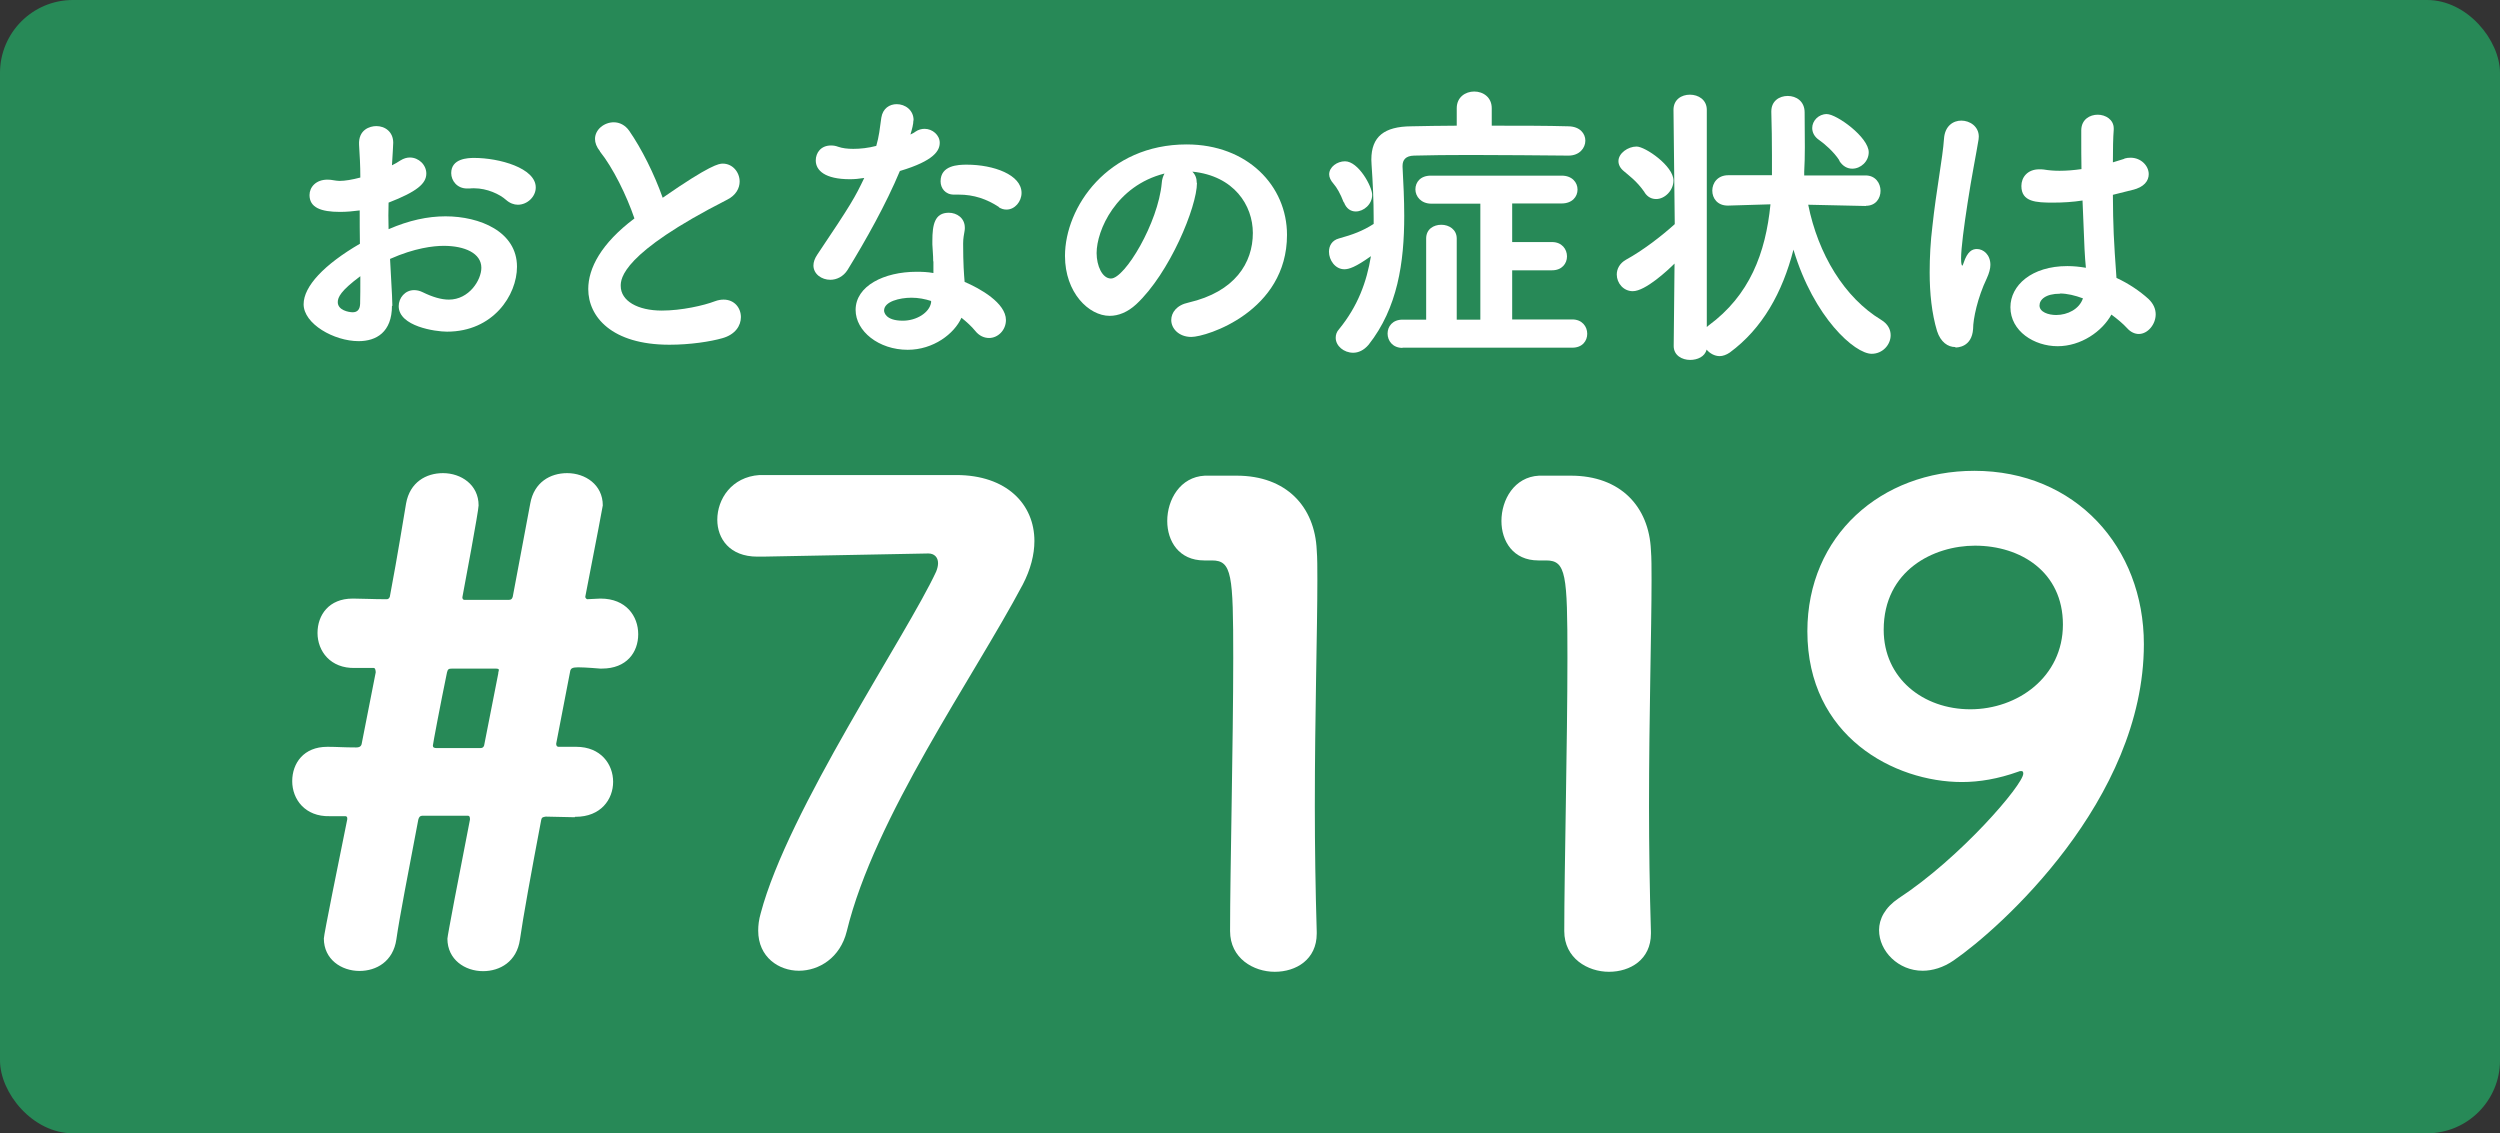
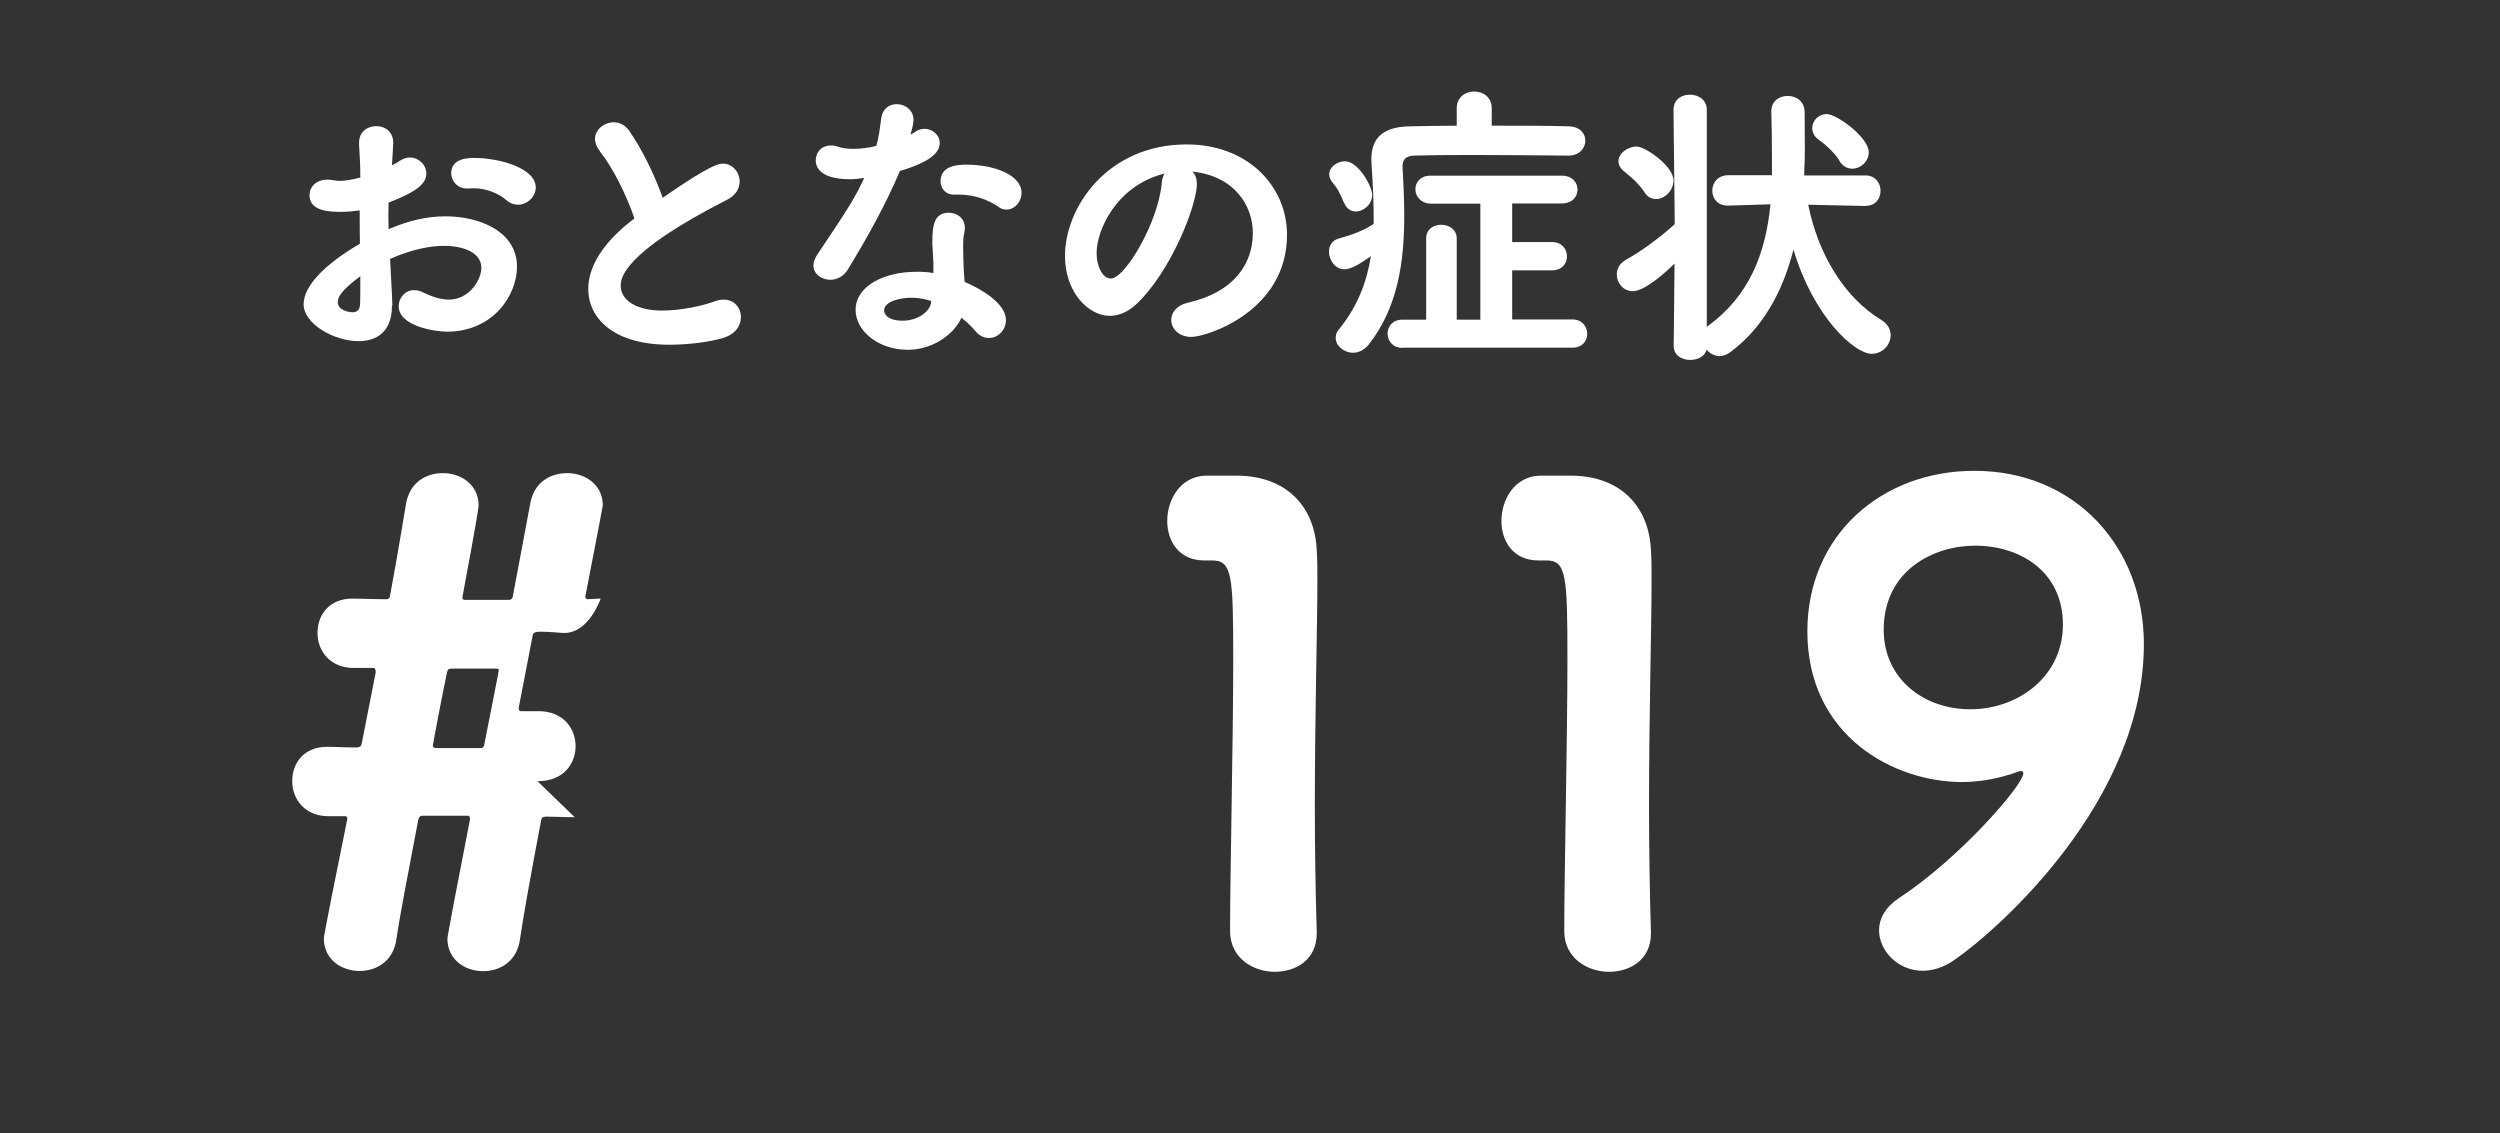
<svg xmlns="http://www.w3.org/2000/svg" id="b" viewBox="0 0 118.57 53.75">
  <rect x="0" y="0" width="118.57" height="53.75" fill="#333333" stroke="none" />
  <g id="c">
-     <rect y="0" width="118.57" height="53.75" rx="3.46" ry="3.46" fill="#278957" />
    <path d="M18.59,14.5c0,1.26-.75,1.68-1.58,1.68-1.17,0-2.61-.82-2.61-1.75,0-.85.97-1.88,2.67-2.87-.01-.54-.01-1.07-.01-1.58-.31.04-.62.07-.93.07-.92,0-1.45-.21-1.45-.8,0-.37.3-.73.85-.73.1,0,.2.01.3.03.08.01.17.03.27.03.27,0,.61-.06.99-.16,0-.61-.03-1.03-.06-1.55-.04-.72.51-.89.82-.89.41,0,.8.27.8.79,0,.04-.03.65-.06,1.07.14-.07.27-.14.4-.23.16-.1.31-.14.45-.14.42,0,.78.35.78.76,0,.48-.45.86-1.79,1.38,0,.18-.01.4-.01.61,0,.2.01.42.01.65.97-.42,1.85-.61,2.7-.61,1.62,0,3.39.72,3.39,2.39,0,1.35-1.13,3.08-3.32,3.08-.55,0-2.29-.25-2.29-1.21,0-.39.3-.76.73-.76.13,0,.27.03.41.1.47.23.88.35,1.24.35.96,0,1.54-.93,1.54-1.51,0-.69-.79-1.04-1.78-1.04-.49,0-1.38.1-2.55.62.1,1.78.11,2.06.11,2.23ZM16.02,14.33c0,.38.51.48.71.48s.34-.11.35-.4c.01-.34.01-.78.01-1.31-.93.69-1.07,1-1.07,1.23ZM24.56,9.71c-.18,0-.38-.07-.56-.23-.3-.27-.9-.55-1.51-.55-.07,0-.16,0-.23.01h-.11c-.47,0-.75-.37-.75-.73,0-.69.78-.72,1.09-.72,1.19,0,2.92.48,2.92,1.4,0,.44-.4.82-.85.82Z" fill="#fff" />
    <path d="M28.46,7.18c-.17-.21-.24-.41-.24-.59,0-.45.44-.79.89-.79.27,0,.54.13.73.4.59.85,1.19,2.05,1.59,3.18,2.26-1.57,2.67-1.62,2.85-1.62.47,0,.8.41.8.85,0,.31-.17.65-.59.86-5.01,2.55-5.05,3.75-5.05,4.09,0,.71.8,1.17,1.95,1.17.93,0,1.99-.24,2.51-.44.16-.06.3-.08.42-.08.51,0,.82.39.82.83,0,.41-.27.83-.88,1-.56.16-1.52.31-2.51.31-2.74,0-3.85-1.33-3.85-2.64,0-.99.61-2.16,2.19-3.35-.37-1.09-1.02-2.41-1.64-3.18Z" fill="#fff" />
    <path d="M43.32,5.72c0,.16-.06.4-.14.66.08-.04.17-.08.23-.13.14-.1.3-.14.44-.14.38,0,.72.3.72.66s-.24.85-1.89,1.34c-.66,1.58-1.62,3.29-2.48,4.69-.2.32-.52.47-.82.47-.41,0-.8-.27-.8-.68,0-.16.06-.33.18-.51,1.62-2.41,1.79-2.72,2.23-3.64-.24.04-.47.06-.68.06-1.19,0-1.62-.42-1.62-.89,0-.37.25-.71.72-.71.1,0,.21.01.34.06.2.07.44.1.72.1.33,0,.71-.04,1.09-.14.13-.44.17-.83.24-1.34.07-.44.39-.64.73-.64.4,0,.8.28.8.76h0ZM44.26,12.39c0-.3-.03-.52-.04-.8v-.16c0-.78.11-1.34.78-1.34.38,0,.76.25.76.71,0,.04,0,.08-.01.14-.03.2-.07.34-.07.62,0,.96.04,1.45.07,1.81.73.31,1.96,1,1.96,1.81,0,.48-.38.85-.8.85-.23,0-.47-.1-.66-.34-.17-.21-.4-.42-.65-.62-.34.76-1.33,1.52-2.55,1.52-1.37,0-2.47-.88-2.47-1.89,0-1.14,1.35-1.81,2.89-1.81.27,0,.54.01.8.06v-.55ZM44.18,14.28c-.31-.1-.62-.16-.95-.16-.56,0-1.3.18-1.3.61,0,.07.06.48.89.48.65,0,1.26-.38,1.34-.86v-.07ZM47.38,9.82c-.58-.38-1.19-.59-1.91-.59h-.23c-.41,0-.63-.31-.63-.63,0-.76.83-.79,1.24-.79,1.28,0,2.6.48,2.6,1.34,0,.41-.32.79-.71.79-.13,0-.24-.03-.37-.11Z" fill="#fff" />
    <path d="M56.77,8.67c0,1.14-1.3,4.29-2.88,5.76-.41.38-.85.55-1.26.55-.99,0-2.12-1.1-2.12-2.84,0-2.31,2.02-5.29,5.77-5.29,2.88,0,4.76,1.96,4.76,4.29,0,3.63-3.81,4.84-4.54,4.84-.59,0-.95-.4-.95-.8,0-.35.25-.71.82-.83,2.2-.51,3.05-1.88,3.05-3.3,0-1.31-.89-2.71-2.87-2.91.14.14.21.31.21.54ZM52.01,12c0,.61.27,1.21.68,1.21.66,0,2.24-2.64,2.41-4.53.01-.17.06-.32.13-.45-2.3.58-3.22,2.7-3.22,3.77Z" fill="#fff" />
    <path d="M74.37,7.38c-1.31-.01-3.06-.03-4.63-.03-1.02,0-1.96.01-2.67.03-.41.01-.55.21-.55.49v.04c.04.76.08,1.55.08,2.33,0,2.2-.31,4.36-1.69,6.11-.23.27-.49.38-.73.38-.44,0-.83-.32-.83-.71,0-.14.04-.28.16-.41.89-1.09,1.31-2.24,1.51-3.46-.73.52-1.04.62-1.26.62-.44,0-.73-.44-.73-.83,0-.28.14-.54.47-.63.65-.18,1.12-.35,1.65-.69v-.28c0-.82-.04-1.67-.1-2.54,0-.07-.01-.16-.01-.23,0-1.1.62-1.57,1.89-1.58.63-.01,1.37-.03,2.16-.03v-.83c0-.52.41-.79.83-.79s.83.27.83.79v.83c1.33,0,2.62,0,3.64.03.55.01.8.35.8.68,0,.35-.28.71-.8.71h-.01ZM63.73,9.6c-.16-.42-.33-.71-.48-.88-.14-.16-.21-.31-.21-.45,0-.35.38-.62.75-.62.64,0,1.29,1.2,1.29,1.59,0,.45-.4.79-.78.79-.23,0-.45-.13-.56-.44ZM66.52,16.5c-.47,0-.71-.34-.71-.68s.24-.66.71-.66h1.12v-3.85c0-.44.35-.65.72-.65s.73.23.73.65v3.85h1.12s0-5.5,0-5.5h-2.32c-.49,0-.76-.34-.76-.68s.24-.65.73-.65h6.21c.49,0,.75.32.75.66s-.25.66-.76.66h-2.34v1.83h1.89c.47,0,.71.34.71.68s-.24.66-.71.66h-1.89v2.33h2.85c.47,0,.71.34.71.68s-.23.66-.71.66h-8.05Z" fill="#fff" />
    <path d="M88.5,9.77l-2.74-.06c.47,2.34,1.71,4.4,3.46,5.46.33.2.45.47.45.73,0,.45-.38.88-.9.88-.8,0-2.74-1.71-3.71-4.94-.52,2.03-1.47,3.74-3.02,4.88-.16.11-.33.17-.48.17-.24,0-.47-.13-.62-.31-.08.34-.44.49-.78.49-.38,0-.78-.21-.78-.66h0s.04-3.91.04-3.91c-.31.31-1.38,1.31-1.98,1.31-.45,0-.76-.39-.76-.79,0-.27.14-.54.45-.71.75-.41,1.65-1.09,2.3-1.68l-.06-5.42h0c0-.49.38-.72.78-.72s.8.24.8.72v10.3l.08-.07c1.95-1.43,2.71-3.43,2.94-5.75l-2,.06h-.03c-.49,0-.73-.35-.73-.71s.25-.73.76-.73h2.07v-.93c0-.68-.01-1.37-.03-2.06v-.04c0-.49.38-.73.78-.73s.8.25.8.78.01,1.1.01,1.65c0,.41-.01.82-.03,1.16v.18s2.91,0,2.91,0c.47,0,.71.37.71.73s-.23.71-.69.71h-.01ZM78,9.12c-.38-.55-.78-.82-.97-.99-.2-.16-.27-.33-.27-.49,0-.37.45-.69.86-.69s1.75.92,1.75,1.61c0,.47-.41.88-.82.88-.2,0-.4-.08-.55-.31ZM87.24,7.61c-.27-.42-.72-.8-.95-.96-.24-.16-.34-.37-.34-.58,0-.34.3-.66.69-.66.47,0,1.99,1.1,1.99,1.81,0,.44-.38.78-.78.78-.23,0-.45-.11-.62-.38Z" fill="#fff" />
-     <path d="M92.73,16.46c-.34,0-.69-.23-.86-.76-.25-.83-.35-1.79-.35-2.78,0-.72.04-1.47.13-2.19.18-1.69.49-3.25.55-4.15.04-.61.44-.86.82-.86.41,0,.83.28.83.76,0,.04-.01.08-.01.13-.1.63-.34,1.81-.52,3.01-.17,1.1-.31,2.15-.31,2.65,0,.24.03.33.06.33.01,0,.03-.04.06-.13.18-.55.41-.66.63-.66.31,0,.64.27.64.75,0,.18-.06.4-.17.64-.44.92-.65,1.92-.65,2.4-.06.88-.76.88-.83.88ZM100.75,7.52c.1-.03.21-.04.3-.04.49,0,.86.38.86.78,0,.31-.21.62-.78.75l-.92.23c.01,1.54.04,2.13.17,3.94.58.27,1.1.62,1.52,1,.24.23.34.48.34.73,0,.48-.38.93-.8.93-.18,0-.38-.08-.55-.27-.21-.23-.48-.45-.75-.65-.44.8-1.44,1.5-2.55,1.5s-2.24-.71-2.24-1.85c0-1.03,1-1.95,2.7-1.95.3,0,.58.03.88.08-.06-.65-.06-.66-.16-3.19-.45.07-.92.1-1.4.1-.8,0-1.5-.03-1.5-.79,0-.4.28-.79.85-.79.07,0,.14,0,.21.01.24.04.49.06.75.06.34,0,.69-.03,1.04-.08-.01-.52-.01-1.02-.01-1.41v-.44c.01-.51.41-.73.78-.73s.76.23.76.65v.06c-.03.37-.04.92-.04,1.55l.55-.17ZM97.7,13.93c-.68,0-.97.28-.97.56,0,.31.42.45.79.45.54,0,1.1-.28,1.27-.79-.38-.14-.75-.23-1.09-.23Z" fill="#fff" />
-     <path d="M27.26,38.76l-1.38-.03c-.15.03-.18.03-.21.15-.49,2.58-.86,4.63-1.01,5.68s-.95,1.5-1.75,1.5c-.86,0-1.69-.55-1.69-1.54,0-.12.55-3.01,1.07-5.65,0-.06,0-.18-.09-.18h-2.18c-.09,0-.15.06-.18.18-.49,2.58-.89,4.63-1.04,5.68s-.95,1.5-1.75,1.5c-.86,0-1.69-.55-1.69-1.54,0-.18.71-3.68,1.11-5.65v-.06s0-.09-.09-.09h-.74c-1.17.03-1.78-.8-1.78-1.66s.55-1.63,1.66-1.63h.06c.4,0,.71.03,1.32.03.12,0,.21-.03.25-.15l.67-3.41s0-.21-.09-.21h-.89c-1.17.03-1.78-.8-1.78-1.66s.55-1.63,1.66-1.63h.06c.43,0,.86.03,1.56.03.06,0,.12-.03.15-.12.4-2.12.64-3.68.77-4.42.18-1.01.95-1.44,1.75-1.44.86,0,1.69.55,1.69,1.53,0,.25-.67,3.84-.77,4.36,0,.06.03.12.09.12h2.12c.12,0,.15-.06.18-.15l.83-4.42c.18-1.01.95-1.44,1.75-1.44.86,0,1.69.55,1.69,1.53q0,.06-.83,4.33c0,.09.09.12.09.12l.61-.03h.03c1.2,0,1.78.83,1.78,1.69s-.55,1.63-1.72,1.63h-.09s-.68-.06-1.04-.06c-.28,0-.34.06-.37.15l-.67,3.47c0,.15.09.15.12.15h.83c1.17,0,1.75.83,1.75,1.66s-.58,1.66-1.78,1.66h-.03ZM22.78,35.48c.09,0,.15-.03.18-.12l.67-3.41c0-.09.03-.12.03-.18,0-.03-.03-.06-.15-.06h-2.06c-.18,0-.21.03-.25.18-.31,1.5-.67,3.41-.67,3.47,0,.09.06.12.18.12h2.06Z" fill="#fff" />
-     <path d="M45.35,22.53c2.39,0,3.71,1.38,3.71,3.13,0,.64-.18,1.35-.55,2.06-2.36,4.45-7.03,11.02-8.35,16.45-.31,1.26-1.32,1.87-2.27,1.87s-1.93-.64-1.93-1.9c0-.25.03-.52.12-.83,1.29-4.88,6.93-13.2,8.32-16.2.06-.15.09-.28.09-.4,0-.28-.18-.46-.46-.46-.21,0-7.83.15-7.86.15h-.25c-1.32,0-1.9-.86-1.9-1.75,0-.98.68-2.03,2-2.12h9.33Z" fill="#fff" />
+     <path d="M27.26,38.76l-1.38-.03c-.15.03-.18.03-.21.15-.49,2.58-.86,4.63-1.01,5.68s-.95,1.5-1.75,1.5c-.86,0-1.69-.55-1.69-1.54,0-.12.55-3.01,1.07-5.65,0-.06,0-.18-.09-.18h-2.18c-.09,0-.15.06-.18.18-.49,2.58-.89,4.63-1.04,5.68s-.95,1.5-1.75,1.5c-.86,0-1.69-.55-1.69-1.54,0-.18.71-3.68,1.11-5.65v-.06s0-.09-.09-.09h-.74c-1.17.03-1.78-.8-1.78-1.66s.55-1.63,1.66-1.63h.06c.4,0,.71.03,1.32.03.12,0,.21-.03.25-.15l.67-3.41s0-.21-.09-.21h-.89c-1.17.03-1.78-.8-1.78-1.66s.55-1.63,1.66-1.63h.06c.43,0,.86.03,1.56.03.06,0,.12-.03.15-.12.4-2.12.64-3.68.77-4.42.18-1.01.95-1.44,1.75-1.44.86,0,1.69.55,1.69,1.53,0,.25-.67,3.84-.77,4.36,0,.06.03.12.09.12h2.12c.12,0,.15-.06.18-.15l.83-4.42c.18-1.01.95-1.44,1.75-1.44.86,0,1.69.55,1.69,1.53q0,.06-.83,4.33c0,.09.09.12.09.12l.61-.03h.03s-.55,1.63-1.72,1.63h-.09s-.68-.06-1.04-.06c-.28,0-.34.06-.37.15l-.67,3.47c0,.15.09.15.12.15h.83c1.17,0,1.75.83,1.75,1.66s-.58,1.66-1.78,1.66h-.03ZM22.78,35.48c.09,0,.15-.03.18-.12l.67-3.41c0-.09.03-.12.03-.18,0-.03-.03-.06-.15-.06h-2.06c-.18,0-.21.03-.25.18-.31,1.5-.67,3.41-.67,3.47,0,.09.06.12.18.12h2.06Z" fill="#fff" />
    <path d="M58.65,22.56c2.36,0,3.71,1.47,3.8,3.53.03.37.03.86.03,1.44,0,2.36-.12,6.32-.12,10.71,0,1.93.03,3.96.09,5.95v.09c0,1.23-.98,1.81-1.99,1.81s-2.12-.64-2.12-1.93c0-2.79.15-8.99.15-12.95s-.06-4.63-1.01-4.63h-.37c-1.2,0-1.75-.92-1.75-1.87,0-1.01.61-2.09,1.78-2.15h1.5Z" fill="#fff" />
    <path d="M74.5,22.56c2.36,0,3.71,1.47,3.8,3.53.03.37.03.86.03,1.44,0,2.36-.12,6.32-.12,10.71,0,1.93.03,3.96.09,5.95v.09c0,1.23-.98,1.81-1.99,1.81s-2.12-.64-2.12-1.93c0-2.79.15-8.99.15-12.95s-.06-4.63-1.01-4.63h-.37c-1.2,0-1.75-.92-1.75-1.87,0-1.01.61-2.09,1.78-2.15h1.5Z" fill="#fff" />
    <path d="M91.18,46.04c-1.14,0-2.06-.92-2.06-1.93,0-.52.28-1.07.92-1.5,2.95-1.93,5.92-5.4,5.92-5.92,0-.09-.03-.12-.09-.12s-.09,0-.15.03c-.95.34-1.84.49-2.67.49-3.19,0-7.33-2.15-7.33-7.15,0-4.54,3.5-7.61,7.92-7.61,4.79,0,8.04,3.62,8.04,8.22,0,7.4-6.84,13.5-9.02,15-.49.34-1.01.49-1.47.49ZM93.67,25.88c-1.96,0-4.33,1.17-4.33,3.99,0,2.3,1.87,3.77,4.11,3.77s4.39-1.53,4.39-4.02-2-3.74-4.17-3.74Z" fill="#fff" />
  </g>
</svg>